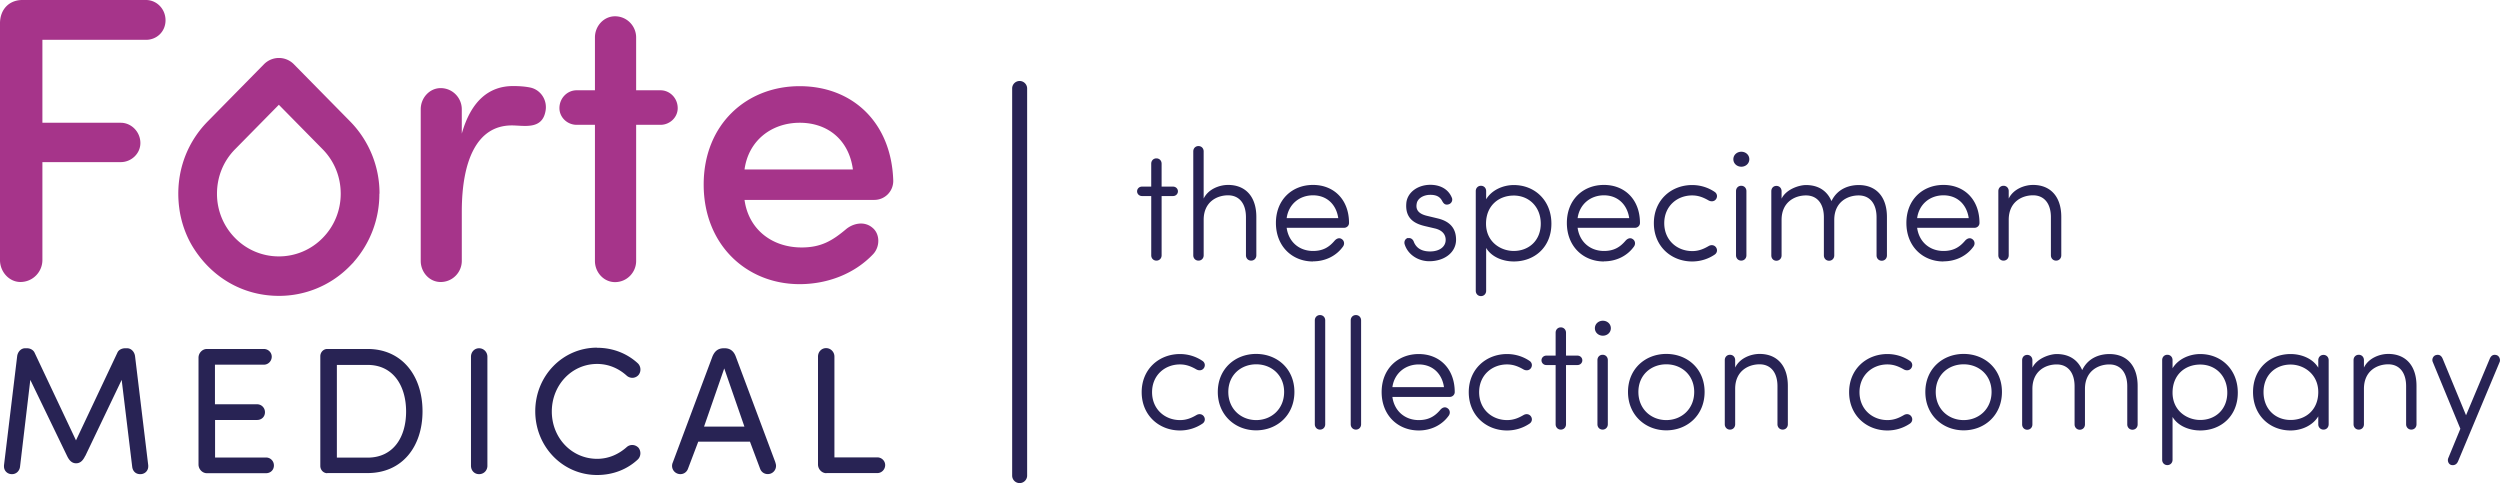
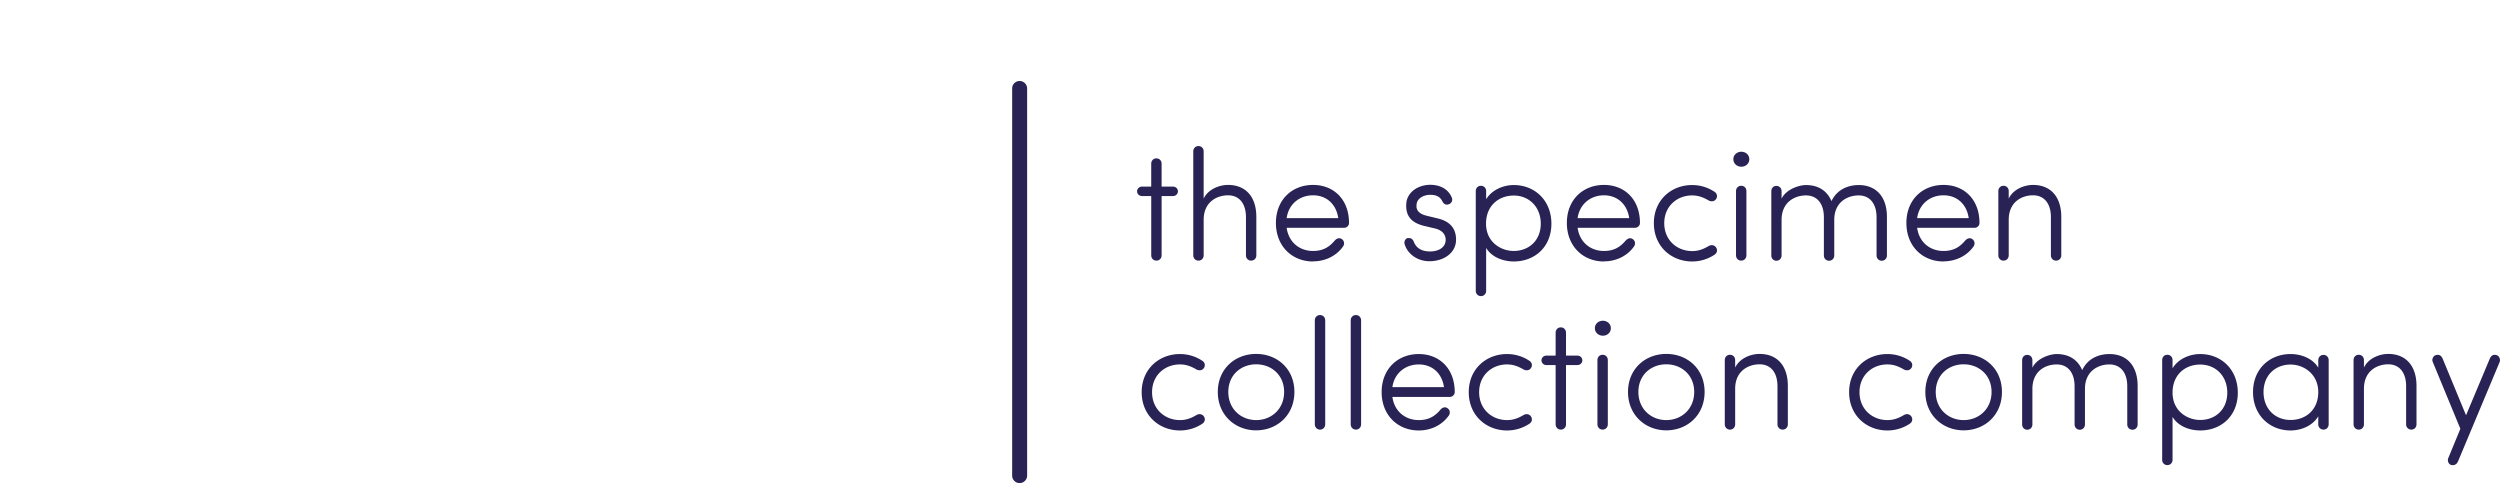
<svg xmlns="http://www.w3.org/2000/svg" width="207" height="40" fill="none">
  <g clip-path="url(#clip0_132_137)">
-     <path d="M7.053 37.751c-.13.27-.34.61-.75.61s-.62-.34-.75-.61L2.51 31.454l-.85 7.177c-.04.37-.32.63-.67.63-.38 0-.66-.28-.66-.64v-.09l1.09-9.026c.04-.36.31-.67.66-.67h.15c.29 0 .53.15.63.36l3.432 7.267 3.431-7.267c.09-.21.34-.36.65-.36h.15c.35 0 .62.31.66.67l1.091 9.026v.09c0 .36-.28.64-.66.64s-.63-.25-.67-.63l-.87-7.177-3.012 6.297h-.01zm10.755-2.968v3.098h4.222c.35 0 .65.28.65.66s-.29.64-.65.64h-4.903c-.37 0-.69-.33-.69-.72v-8.846c0-.39.32-.72.69-.72h4.723c.35 0 .65.28.65.64s-.29.66-.65.66h-4.052v3.278h3.491c.35 0 .65.28.65.66s-.29.64-.65.64h-3.491l.01.01zm12.635 3.108c2.101 0 3.182-1.66 3.182-3.818 0-2.159-1.09-3.858-3.182-3.858h-2.55v7.676h2.55zm-3.351 1.29c-.31 0-.57-.27-.57-.6v-9.086c0-.33.26-.6.57-.6h3.341c2.871 0 4.552 2.24 4.552 5.158 0 2.919-1.67 5.117-4.552 5.117h-3.341v.01zm13.266-.621c0 .39-.29.7-.69.7-.4 0-.671-.31-.671-.7v-9.025c0-.39.29-.7.67-.7.38 0 .69.31.69.7v9.026zm9.083-9.764c1.321 0 2.492.48 3.362 1.279.26.24.31.67.07.97-.26.3-.69.31-.97.07-.66-.6-1.501-.98-2.462-.98-2.11 0-3.751 1.76-3.751 3.938 0 2.179 1.64 3.918 3.752 3.918.97 0 1.8-.39 2.46-.98.28-.24.7-.22.971.07.23.3.19.73-.07.97-.87.81-2.04 1.28-3.361 1.28-2.862 0-5.123-2.36-5.123-5.278 0-2.918 2.261-5.267 5.122-5.267m12.196 6.536l-1.67-4.817-1.672 4.817h3.342zm2.56 2.979a.68.68 0 01-.38.91c-.37.13-.75-.04-.88-.4l-.84-2.24h-4.282l-.85 2.24c-.13.36-.51.54-.88.4a.68.68 0 01-.38-.91l3.29-8.796c.18-.42.45-.67.941-.67h.07c.46 0 .75.25.91.67l3.292 8.796h-.01zm4.223.879c-.37 0-.69-.33-.69-.72v-8.935c0-.39.29-.7.67-.7.38 0 .69.31.69.7v8.346h3.552c.35 0 .65.28.65.64s-.29.66-.65.66H68.42v.01z" fill="#282354" />
-     <path d="M12.085 0c.89 0 1.621.74 1.621 1.68 0 .939-.73 1.618-1.62 1.618H3.511v6.867h6.492c.86 0 1.621.74 1.621 1.68 0 .879-.76 1.578-1.62 1.578H3.511v8.106c0 .98-.79 1.82-1.821 1.82-.93 0-1.691-.84-1.691-1.82V1.95C0 .739.79 0 1.85 0h10.235zm26.152 17.531V21.6c0 .94-.76 1.75-1.751 1.75-.93 0-1.65-.81-1.65-1.75V9.046c0-.94.73-1.75 1.65-1.75.99 0 1.75.81 1.75 1.75v2.019c.791-2.79 2.322-3.939 4.242-3.939.5 0 .99.03 1.461.13.86.2 1.42 1.08 1.22 1.99-.3 1.519-1.79 1.139-2.78 1.139-2.912 0-4.142 2.958-4.142 7.136m11.024-7.186h-1.52c-.76 0-1.42-.61-1.42-1.38 0-.839.66-1.479 1.42-1.479h1.52V3.098c0-.939.73-1.749 1.661-1.749.99 0 1.75.81 1.75 1.75v4.377h2.022c.76 0 1.42.64 1.42 1.48 0 .77-.66 1.379-1.42 1.379h-2.021v11.274c0 .94-.76 1.75-1.75 1.75-.931 0-1.662-.81-1.662-1.75V10.335zm23.151 6.217H61.647c.33 2.419 2.25 3.938 4.732 3.938 1.62 0 2.551-.57 3.671-1.51.56-.47 1.491-.71 2.181-.13.63.5.66 1.55.07 2.19-1.56 1.649-3.811 2.488-6.092 2.488-4.402 0-7.944-3.268-7.944-8.246 0-4.977 3.542-8.146 7.944-8.146s7.613 3.029 7.753 7.837c0 .91-.73 1.579-1.56 1.579m-1.781-2.519c-.33-2.459-2.091-3.868-4.402-3.868s-4.242 1.45-4.572 3.868h8.974zm-39.197 1.999a8.5 8.5 0 00-2.441-5.987L24.33 5.317a1.734 1.734 0 00-2.471 0l-4.652 4.728c-1.971 1.999-2.802 4.768-2.301 7.596.2 1.08.61 2.14 1.21 3.039 1.6 2.428 4.142 3.818 6.973 3.818a8.19 8.19 0 005.763-2.35l.12-.12.31-.319h-.01a8.512 8.512 0 002.14-5.667m-3.2-.01c0 1.39-.531 2.699-1.501 3.678a5.058 5.058 0 01-3.622 1.52 5.06 5.06 0 01-3.622-1.52 5.191 5.191 0 01-1.5-3.678c0-1.39.53-2.699 1.5-3.678l3.622-3.678 3.622 3.678c.97.98 1.5 2.289 1.5 3.678z" fill="#A6348A" />
    <path d="M84.427 40c-.35 0-.62-.28-.62-.62V7.326c0-.35.28-.62.62-.62.34 0 .62.28.62.62V39.38c0 .34-.28.62-.62.62zm12.705-24.548c.22 0 .4.17.4.39s-.18.39-.4.39h-.95v4.908c0 .25-.18.44-.43.44s-.43-.19-.43-.44v-4.908h-.77c-.221 0-.401-.17-.401-.39s.18-.39.4-.39h.77v-1.899c0-.25.18-.44.43-.44s.43.19.43.44v1.9h.951zm6.033 2.529c0-1.12-.55-1.809-1.481-1.809-.93 0-2.02.55-2.02 2.029v2.939c0 .25-.18.44-.43.44s-.431-.19-.431-.44v-8.606c0-.25.18-.44.43-.44s.43.19.43.44v3.908c.381-.79 1.311-1.13 2.021-1.13 1.481 0 2.351 1.01 2.341 2.67v3.158c0 .25-.18.44-.43.44s-.43-.19-.43-.44v-3.16zm5.552 3.669c-1.73 0-3.071-1.26-3.071-3.19 0-1.928 1.341-3.148 3.071-3.148 1.731 0 2.982 1.22 2.982 3.149 0 .23-.191.4-.401.4h-4.762c.16 1.18 1.051 1.919 2.181 1.919.841 0 1.341-.33 1.771-.83.16-.19.39-.3.6-.16.21.13.26.39.13.6-.55.79-1.47 1.25-2.501 1.25v.01zm2.091-3.589c-.17-1.16-.97-1.889-2.091-1.889-1.12 0-2.021.73-2.181 1.89h4.282-.01zm5.773 1.659c.23-.05.42.1.49.32.16.39.51.78 1.34.78.781 0 1.291-.39 1.291-.96 0-.4-.23-.78-.87-.94l-.851-.2c-.75-.18-1.69-.559-1.53-1.978.13-.87.99-1.44 1.98-1.44.781 0 1.491.33 1.791 1.09.08.22-.05.47-.29.53-.29.08-.42-.09-.53-.3-.18-.33-.47-.49-.971-.49-.59 0-1.07.31-1.13.74-.13.7.47.91.9 1.01l.831.2c1.14.269 1.53.939 1.53 1.768 0 1.05-.96 1.78-2.221 1.78-.88 0-1.77-.52-2.04-1.42-.06-.23.06-.46.29-.51l-.01.02zm6.472 4.358c0 .25-.18.44-.43.44s-.43-.19-.43-.44v-8.256c0-.25.18-.44.43-.44s.43.19.43.44v.68c.461-.77 1.401-1.18 2.291-1.18 1.731 0 3.112 1.27 3.112 3.199 0 1.929-1.381 3.128-3.112 3.128-.88 0-1.83-.35-2.291-1.12v3.549zm2.281-7.886c-1.23 0-2.291.83-2.291 2.329s1.201 2.258 2.291 2.258c1.261 0 2.241-.869 2.241-2.258 0-1.39-.97-2.33-2.241-2.33zm7.474 5.458c-1.731 0-3.072-1.26-3.072-3.19 0-1.928 1.341-3.148 3.072-3.148 1.73 0 2.981 1.22 2.981 3.149 0 .23-.2.4-.4.4h-4.762c.16 1.18 1.05 1.919 2.181 1.919.84 0 1.34-.33 1.771-.83.16-.19.39-.3.6-.16.21.13.26.39.13.6-.55.79-1.471 1.25-2.501 1.25v.01zm2.091-3.589c-.17-1.16-.981-1.889-2.091-1.889-1.111 0-2.021.73-2.181 1.89h4.282-.01zm5.212 2.729c.55 0 .96-.18 1.371-.42.21-.12.47-.09.61.12s.08.47-.13.6c-.52.35-1.161.56-1.851.56-1.731 0-3.171-1.25-3.171-3.17 0-1.918 1.44-3.158 3.171-3.158.69 0 1.331.21 1.851.56.21.13.27.39.13.6-.14.21-.4.23-.61.12-.401-.23-.821-.42-1.371-.42-1.261 0-2.311.9-2.311 2.299s1.05 2.308 2.311 2.308zm4.072-8.226c.36 0 .66.26.66.62s-.3.62-.66.62c-.36 0-.661-.26-.661-.62s.301-.62.661-.62zm.42 3.258c0-.25-.18-.44-.43-.44s-.431.19-.431.44v5.317c0 .25.181.44.431.44s.43-.19.43-.44v-5.317zm2.911.63c.38-.79 1.461-1.13 2.021-1.13 1.03 0 1.751.48 2.111 1.33.55-1.14 1.641-1.33 2.251-1.33 1.481 0 2.351 1.01 2.341 2.669v3.158c0 .25-.18.44-.43.44s-.43-.19-.43-.44v-3.158c0-1.12-.551-1.81-1.481-1.81-.931 0-2.021.55-2.021 2.03v2.938c0 .25-.18.44-.43.44s-.43-.19-.43-.44v-3.158c0-1.12-.551-1.81-1.481-1.81s-2.021.55-2.021 2.03v2.938c0 .25-.18.44-.43.44s-.42-.19-.42-.44v-5.317c0-.25.17-.44.42-.44.25 0 .43.19.43.44v.62zm13.406 5.198c-1.731 0-3.071-1.26-3.071-3.19 0-1.928 1.34-3.148 3.071-3.148s2.981 1.22 2.981 3.149c0 .23-.19.4-.4.4h-4.762c.16 1.18 1.05 1.919 2.181 1.919.84 0 1.341-.33 1.771-.83.16-.19.39-.3.6-.16.21.13.26.39.13.6-.55.79-1.471 1.25-2.501 1.25v.01zm2.091-3.589c-.17-1.16-.971-1.889-2.091-1.889-1.121 0-2.021.73-2.181 1.89h4.282-.01zm3.311 3.079c0 .25-.18.44-.43.44s-.43-.19-.43-.44v-5.318c0-.25.18-.44.43-.44s.43.19.43.44v.62c.38-.79 1.311-1.13 2.011-1.13 1.481 0 2.351 1.01 2.341 2.67v3.158c0 .25-.18.44-.43.44s-.43-.19-.43-.44v-3.16c0-1.12-.55-1.809-1.481-1.809-.93 0-2.011.55-2.011 2.03v2.938zM97.703 34.783c.55 0 .96-.18 1.37-.42.21-.12.47-.09.61.12s.08.47-.13.6c-.52.35-1.16.56-1.85.56-1.731 0-3.172-1.25-3.172-3.17 0-1.918 1.44-3.158 3.171-3.158.69 0 1.331.21 1.851.56.21.13.27.39.13.6-.14.21-.4.23-.61.12-.4-.23-.82-.42-1.37-.42-1.261 0-2.312.9-2.312 2.299 0 1.4 1.051 2.309 2.311 2.309zm3.131-2.329c0-1.92 1.44-3.149 3.171-3.149 1.731 0 3.172 1.22 3.172 3.149s-1.441 3.178-3.172 3.178-3.171-1.26-3.171-3.178zm5.492 0c0-1.4-1.05-2.289-2.311-2.289-1.26 0-2.311.88-2.311 2.289 0 1.41 1.051 2.329 2.311 2.329 1.261 0 2.311-.92 2.311-2.33zm3.402 2.678c0 .25-.18.44-.431.44-.25 0-.43-.2-.43-.44v-8.605c0-.25.18-.44.43-.44.251 0 .431.19.431.44v8.605zm2.971 0c0 .25-.18.44-.43.44s-.43-.2-.43-.44v-8.605c0-.25.18-.44.43-.44s.43.19.43.44v8.605zm4.772.51c-1.731 0-3.071-1.26-3.071-3.178 0-1.92 1.34-3.149 3.071-3.149s2.981 1.22 2.981 3.149c0 .23-.2.4-.4.4h-4.762c.16 1.18 1.051 1.919 2.181 1.919.84 0 1.341-.33 1.771-.83.16-.2.39-.3.6-.16.21.13.26.39.13.6-.55.79-1.47 1.25-2.501 1.25zm2.091-3.588c-.17-1.16-.98-1.879-2.091-1.879-1.11 0-2.021.73-2.181 1.88h4.282-.01zm5.222 2.729c.55 0 .961-.18 1.371-.42.21-.12.47-.09.61.12s.08.47-.13.6c-.52.35-1.16.56-1.851.56-1.731 0-3.171-1.25-3.171-3.17 0-1.918 1.44-3.158 3.171-3.158.691 0 1.331.21 1.851.56.21.13.27.39.13.6-.14.21-.4.23-.61.12-.4-.23-.821-.42-1.371-.42-1.26 0-2.311.9-2.311 2.299 0 1.4 1.051 2.309 2.311 2.309zm5.833-5.338c.22 0 .4.17.4.39s-.18.39-.4.39h-.951v4.907c0 .25-.18.44-.43.44s-.43-.2-.43-.44v-4.907h-.77a.393.393 0 01-.401-.39c0-.22.181-.39.401-.39h.77v-1.899c0-.25.18-.44.43-.44s.43.2.43.44v1.9h.951zm2.101-2.888c.36 0 .66.26.66.62s-.3.619-.66.619c-.36 0-.661-.26-.661-.62s.301-.62.661-.62zm.41 3.258c0-.25-.18-.44-.43-.44s-.43.19-.43.44v5.317c0 .25.18.44.43.44s.43-.2.43-.44v-5.317zm1.671 2.639c0-1.92 1.44-3.149 3.171-3.149 1.731 0 3.171 1.22 3.171 3.149s-1.44 3.178-3.171 3.178c-1.731 0-3.171-1.26-3.171-3.178zm5.482 0c0-1.4-1.05-2.289-2.311-2.289s-2.311.88-2.311 2.289c0 1.41 1.05 2.329 2.311 2.329s2.311-.92 2.311-2.33zm3.391 2.679c0 .25-.18.44-.43.44s-.43-.2-.43-.44v-5.318c0-.25.18-.44.43-.44s.43.19.43.44v.62c.381-.79 1.311-1.13 2.021-1.13 1.481 0 2.351 1.01 2.341 2.67v3.157c0 .25-.18.44-.43.44s-.43-.2-.43-.44v-3.158c0-1.12-.55-1.809-1.481-1.809-.93 0-2.021.55-2.021 2.029v2.938zm12.606-.35c.55 0 .96-.18 1.371-.42.21-.12.47-.09.61.12s.08.47-.13.6c-.52.35-1.161.56-1.851.56-1.731 0-3.171-1.25-3.171-3.17 0-1.918 1.44-3.158 3.171-3.158.69 0 1.331.21 1.851.56.21.13.27.39.13.6-.14.21-.4.23-.61.12-.401-.23-.821-.42-1.371-.42-1.261 0-2.311.9-2.311 2.299 0 1.4 1.05 2.309 2.311 2.309zm3.141-2.329c0-1.92 1.441-3.149 3.172-3.149 1.73 0 3.171 1.22 3.171 3.149s-1.441 3.178-3.171 3.178c-1.731 0-3.172-1.26-3.172-3.178zm5.483 0c0-1.4-1.051-2.289-2.311-2.289-1.261 0-2.311.88-2.311 2.289 0 1.41 1.05 2.329 2.311 2.329 1.26 0 2.311-.92 2.311-2.33zm3.381-2.009c.38-.79 1.461-1.13 2.011-1.13 1.03 0 1.751.48 2.111 1.33.55-1.14 1.641-1.33 2.251-1.33 1.481 0 2.351 1.01 2.341 2.67v3.157c0 .25-.18.44-.43.44s-.43-.2-.43-.44v-3.158c0-1.12-.551-1.809-1.481-1.809s-2.021.55-2.021 2.029v2.938c0 .25-.18.44-.43.44s-.43-.2-.43-.44v-3.158c0-1.12-.551-1.809-1.481-1.809s-2.011.55-2.011 2.029v2.938c0 .25-.18.44-.43.44s-.42-.2-.42-.44v-5.317c0-.25.17-.44.42-.44.25 0 .43.19.43.44v.62zm11.605 7.626c0 .25-.18.44-.43.44s-.43-.19-.43-.44v-8.256c0-.25.18-.44.43-.44s.43.19.43.44v.68c.46-.77 1.401-1.18 2.291-1.18 1.731 0 3.112 1.27 3.112 3.199 0 1.929-1.381 3.128-3.112 3.128-.88 0-1.831-.35-2.291-1.12v3.55zm2.291-7.886c-1.24 0-2.291.83-2.291 2.329 0 1.5 1.201 2.259 2.291 2.259 1.261 0 2.241-.87 2.241-2.26 0-1.388-.97-2.328-2.241-2.328zm10.635 4.948c0 .25-.18.44-.43.44a.43.43 0 01-.431-.44v-.66c-.46.77-1.4 1.17-2.29 1.17-1.731 0-3.112-1.26-3.112-3.18 0-1.918 1.381-3.148 3.112-3.148.88 0 1.83.36 2.29 1.13v-.62c0-.25.181-.44.431-.44s.43.19.43.44v5.317-.01zm-3.151-.36c1.24 0 2.29-.82 2.29-2.31 0-1.488-1.2-2.278-2.29-2.278-1.261 0-2.241.88-2.241 2.279 0 1.4.97 2.309 2.241 2.309zm6.072.36c0 .25-.18.44-.43.44s-.43-.2-.43-.44v-5.318c0-.25.18-.44.43-.44s.43.19.43.44v.62c.38-.79 1.311-1.13 2.011-1.13 1.481 0 2.351 1.01 2.341 2.67v3.157c0 .25-.18.44-.43.44s-.43-.2-.43-.44v-3.158c0-1.12-.551-1.809-1.481-1.809s-2.011.55-2.011 2.029v2.938zm7.783 3.078c-.09.23-.31.35-.55.29-.23-.06-.34-.34-.25-.57l1.001-2.429-2.291-5.547c-.09-.23.05-.51.29-.56.22-.05.42.01.55.34l1.921 4.648 1.951-4.648c.13-.33.33-.39.55-.34.23.05.36.33.29.56l-3.462 8.266v-.01z" fill="#282354" />
  </g>
  <defs>
    <clipPath id="clip0_132_137">
      <path fill="#fff" d="M0 0h207v40H0z" />
    </clipPath>
  </defs>
</svg>